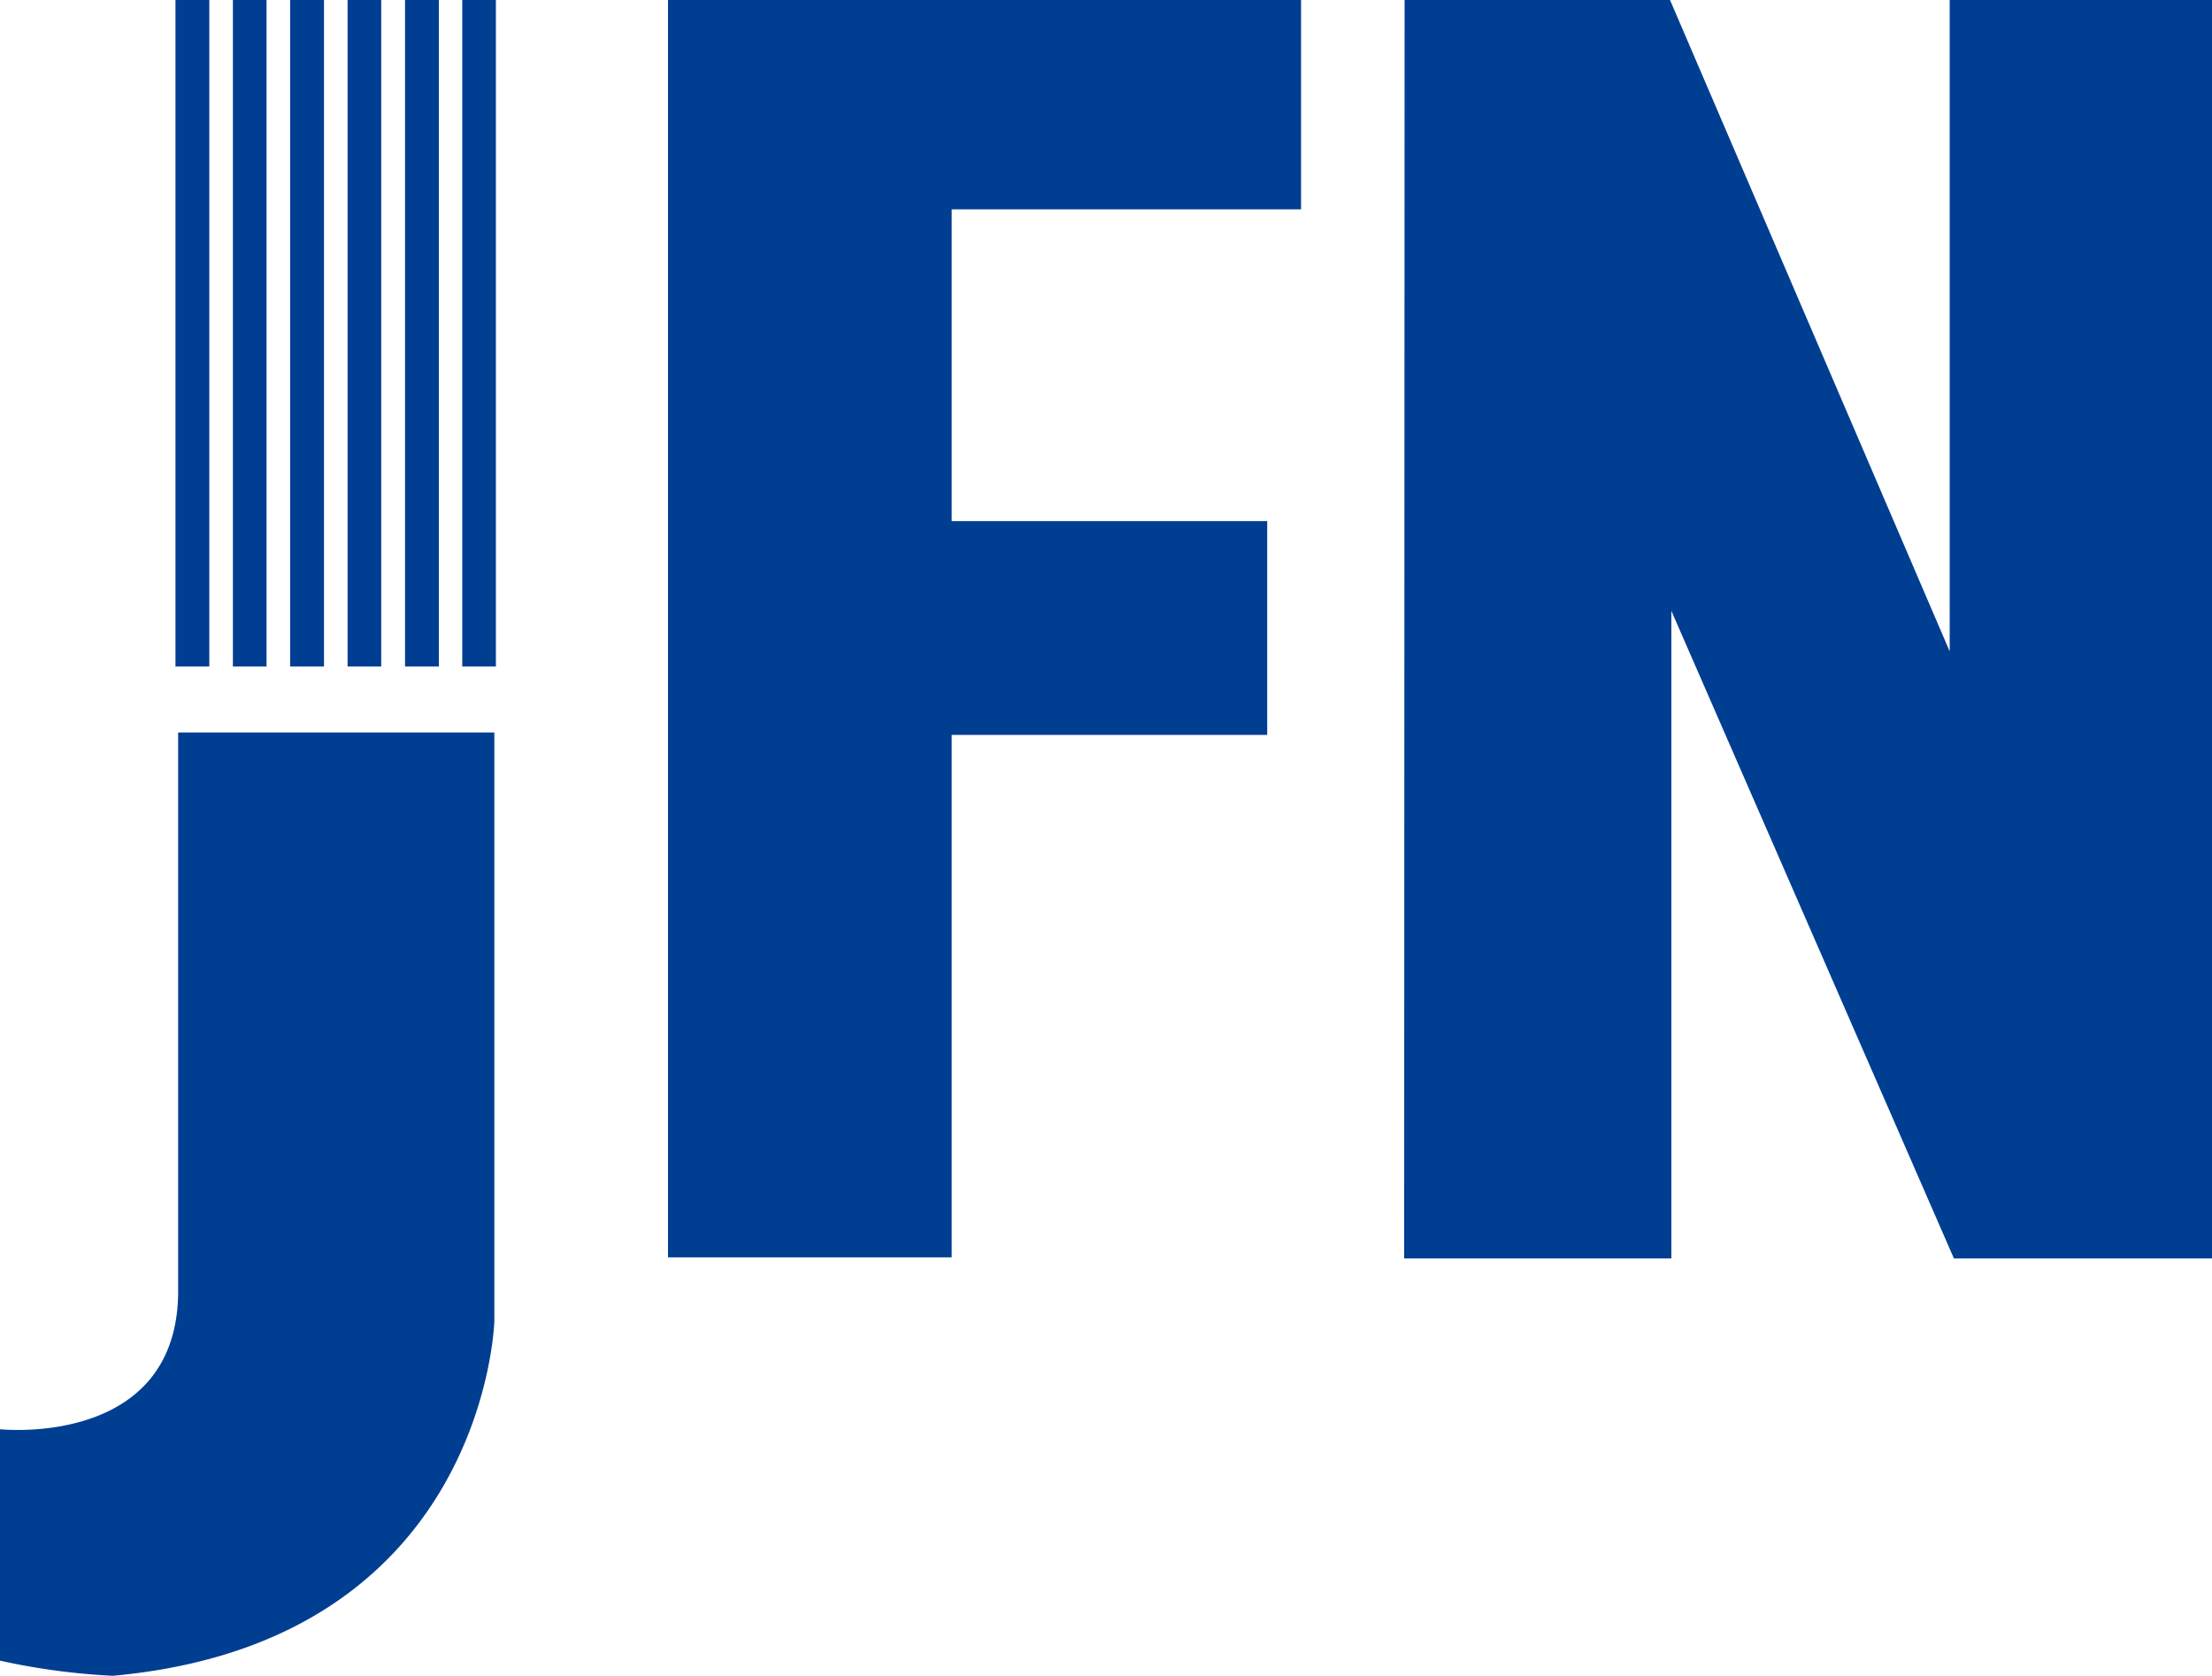
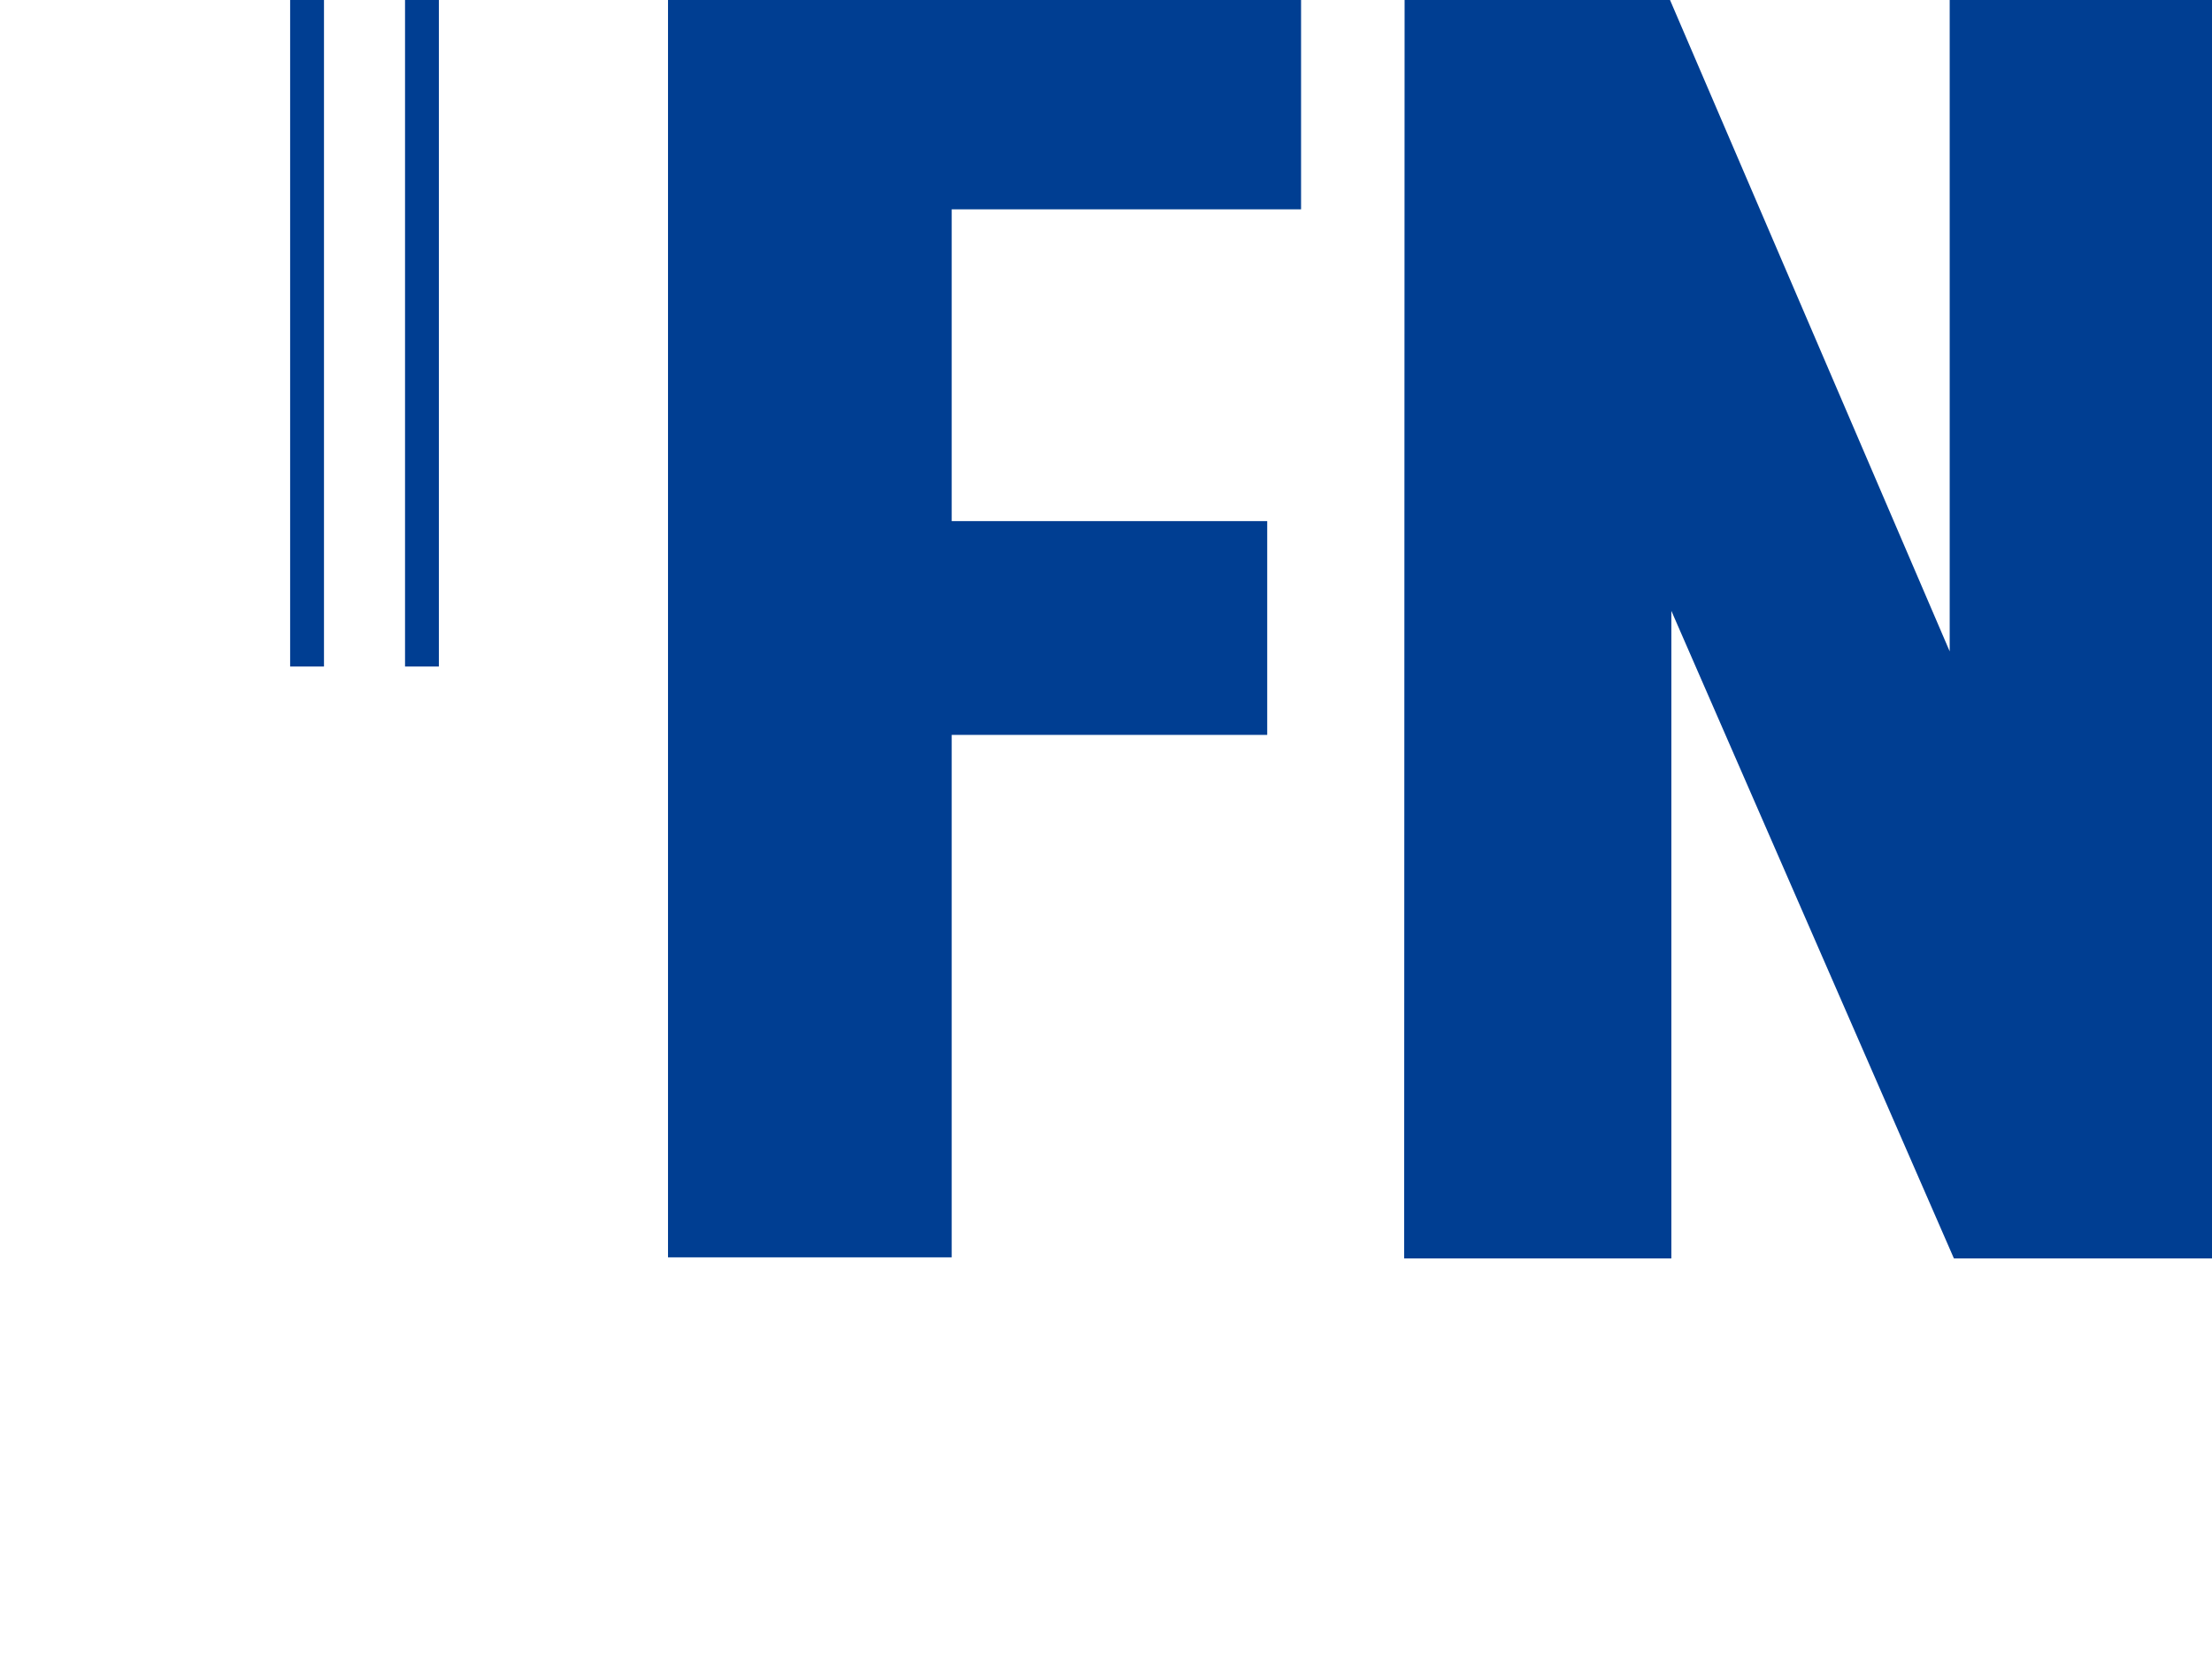
<svg xmlns="http://www.w3.org/2000/svg" id="logo_jfn" viewBox="0 0 99.34 75.25">
  <defs>
    <clipPath id="clip-path">
      <path fill="none" d="M0 0h99.35v75.25H0z" />
    </clipPath>
  </defs>
  <g id="レイヤー_2" data-name="レイヤー 2">
    <g id="レイヤー_1-2" data-name="レイヤー 1">
      <g id="グループ_388" data-name="グループ 388">
-         <path id="長方形_2" data-name="長方形 2" fill="#003e92" d="M7.88 0H9.4v29.93H7.88z" />
-         <path id="長方形_3" data-name="長方形 3" fill="#003e92" d="M10.46 0h1.51v29.93h-1.51z" />
        <path id="長方形_4" data-name="長方形 4" fill="#003e92" d="M13.03 0h1.52v29.93h-1.52z" />
-         <path id="長方形_5" data-name="長方形 5" fill="#003e92" d="M15.61 0h1.51v29.93h-1.51z" />
        <path id="長方形_6" data-name="長方形 6" fill="#003e92" d="M18.19 0h1.52v29.93h-1.52z" />
-         <path id="長方形_7" data-name="長方形 7" fill="#003e92" d="M20.76 0h1.51v29.93h-1.51z" />
        <g clip-path="url(#clip-path)" id="グループ_2" data-name="グループ 2">
          <g id="グループ_1" data-name="グループ 1" fill="#003e92">
-             <path id="パス_1" data-name="パス 1" d="M8 32.89h14.2v26.44s-.38 14.4-17.13 15.92A30 30 0 010 74.57V64.18s7.88.84 8-6.06z" />
            <path id="パス_2" data-name="パス 2" d="M30 0h28.43v9.4H42.74v14h14.17V33H42.74v23.46H30z" />
            <path id="パス_3" data-name="パス 3" d="M63.08 0H75l12.56 29.25V0h11.78v56.51H87.75L75.06 27.43v29.08h-12z" />
          </g>
        </g>
      </g>
    </g>
  </g>
</svg>